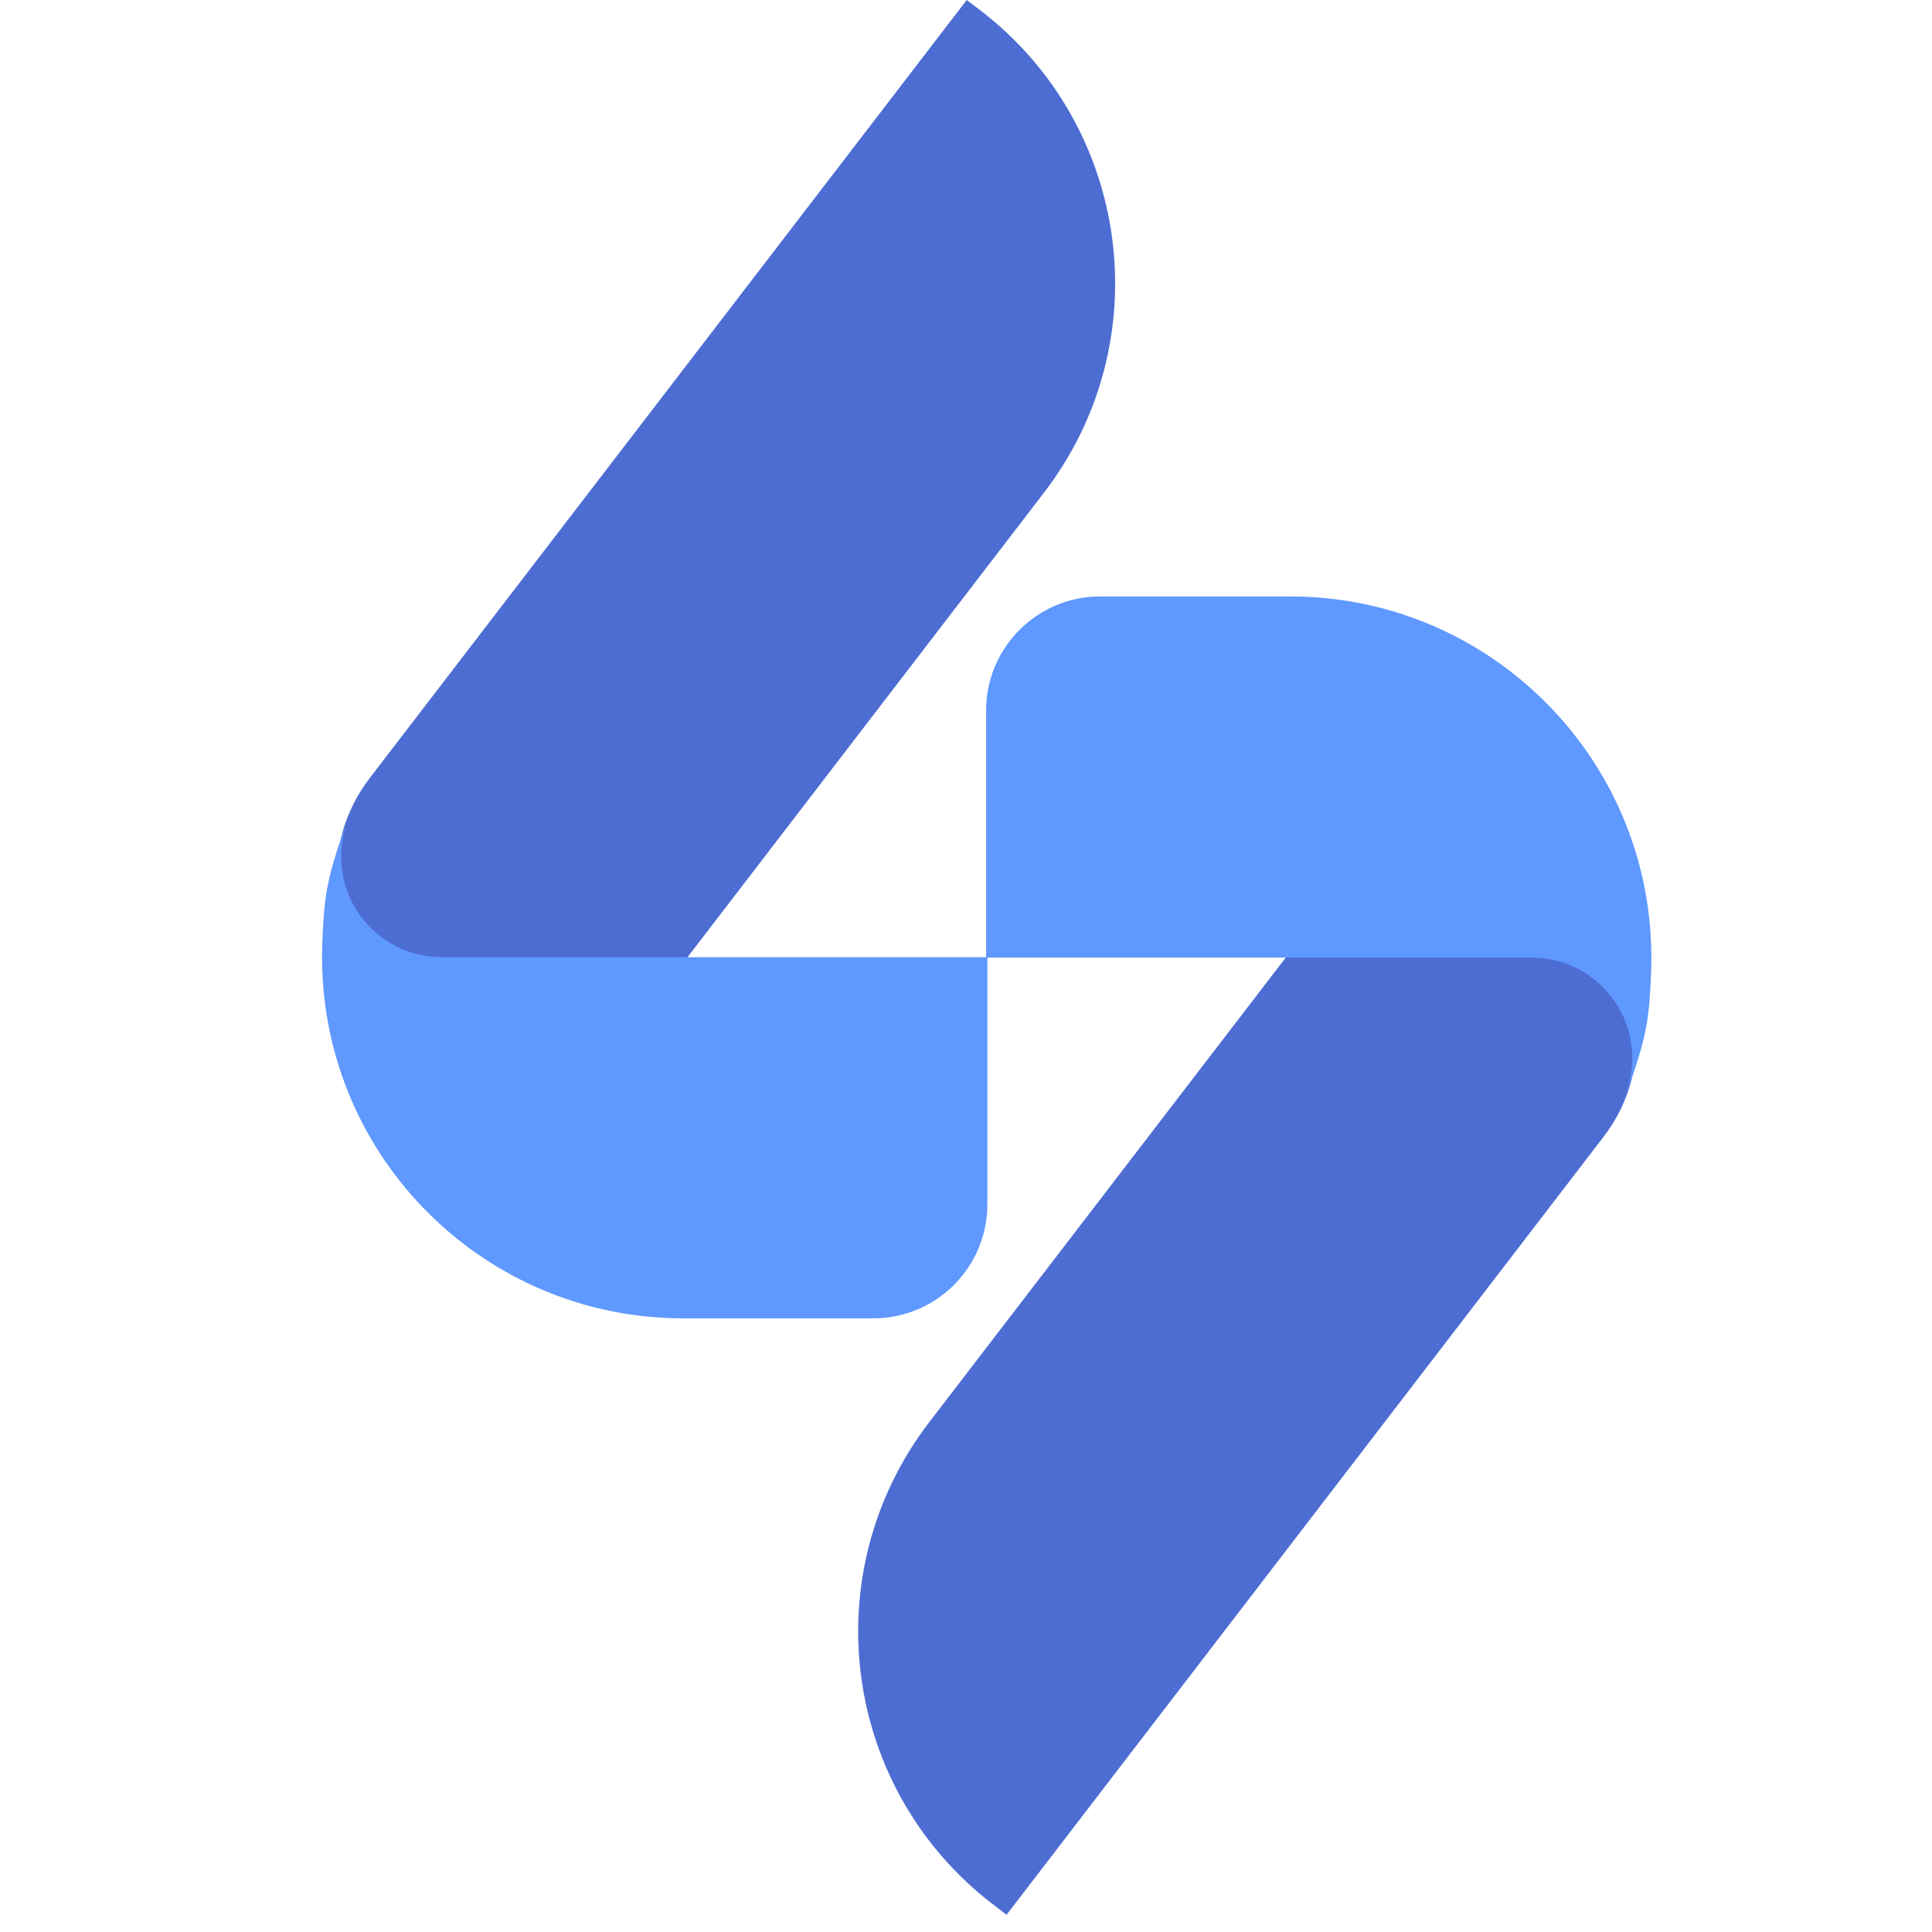
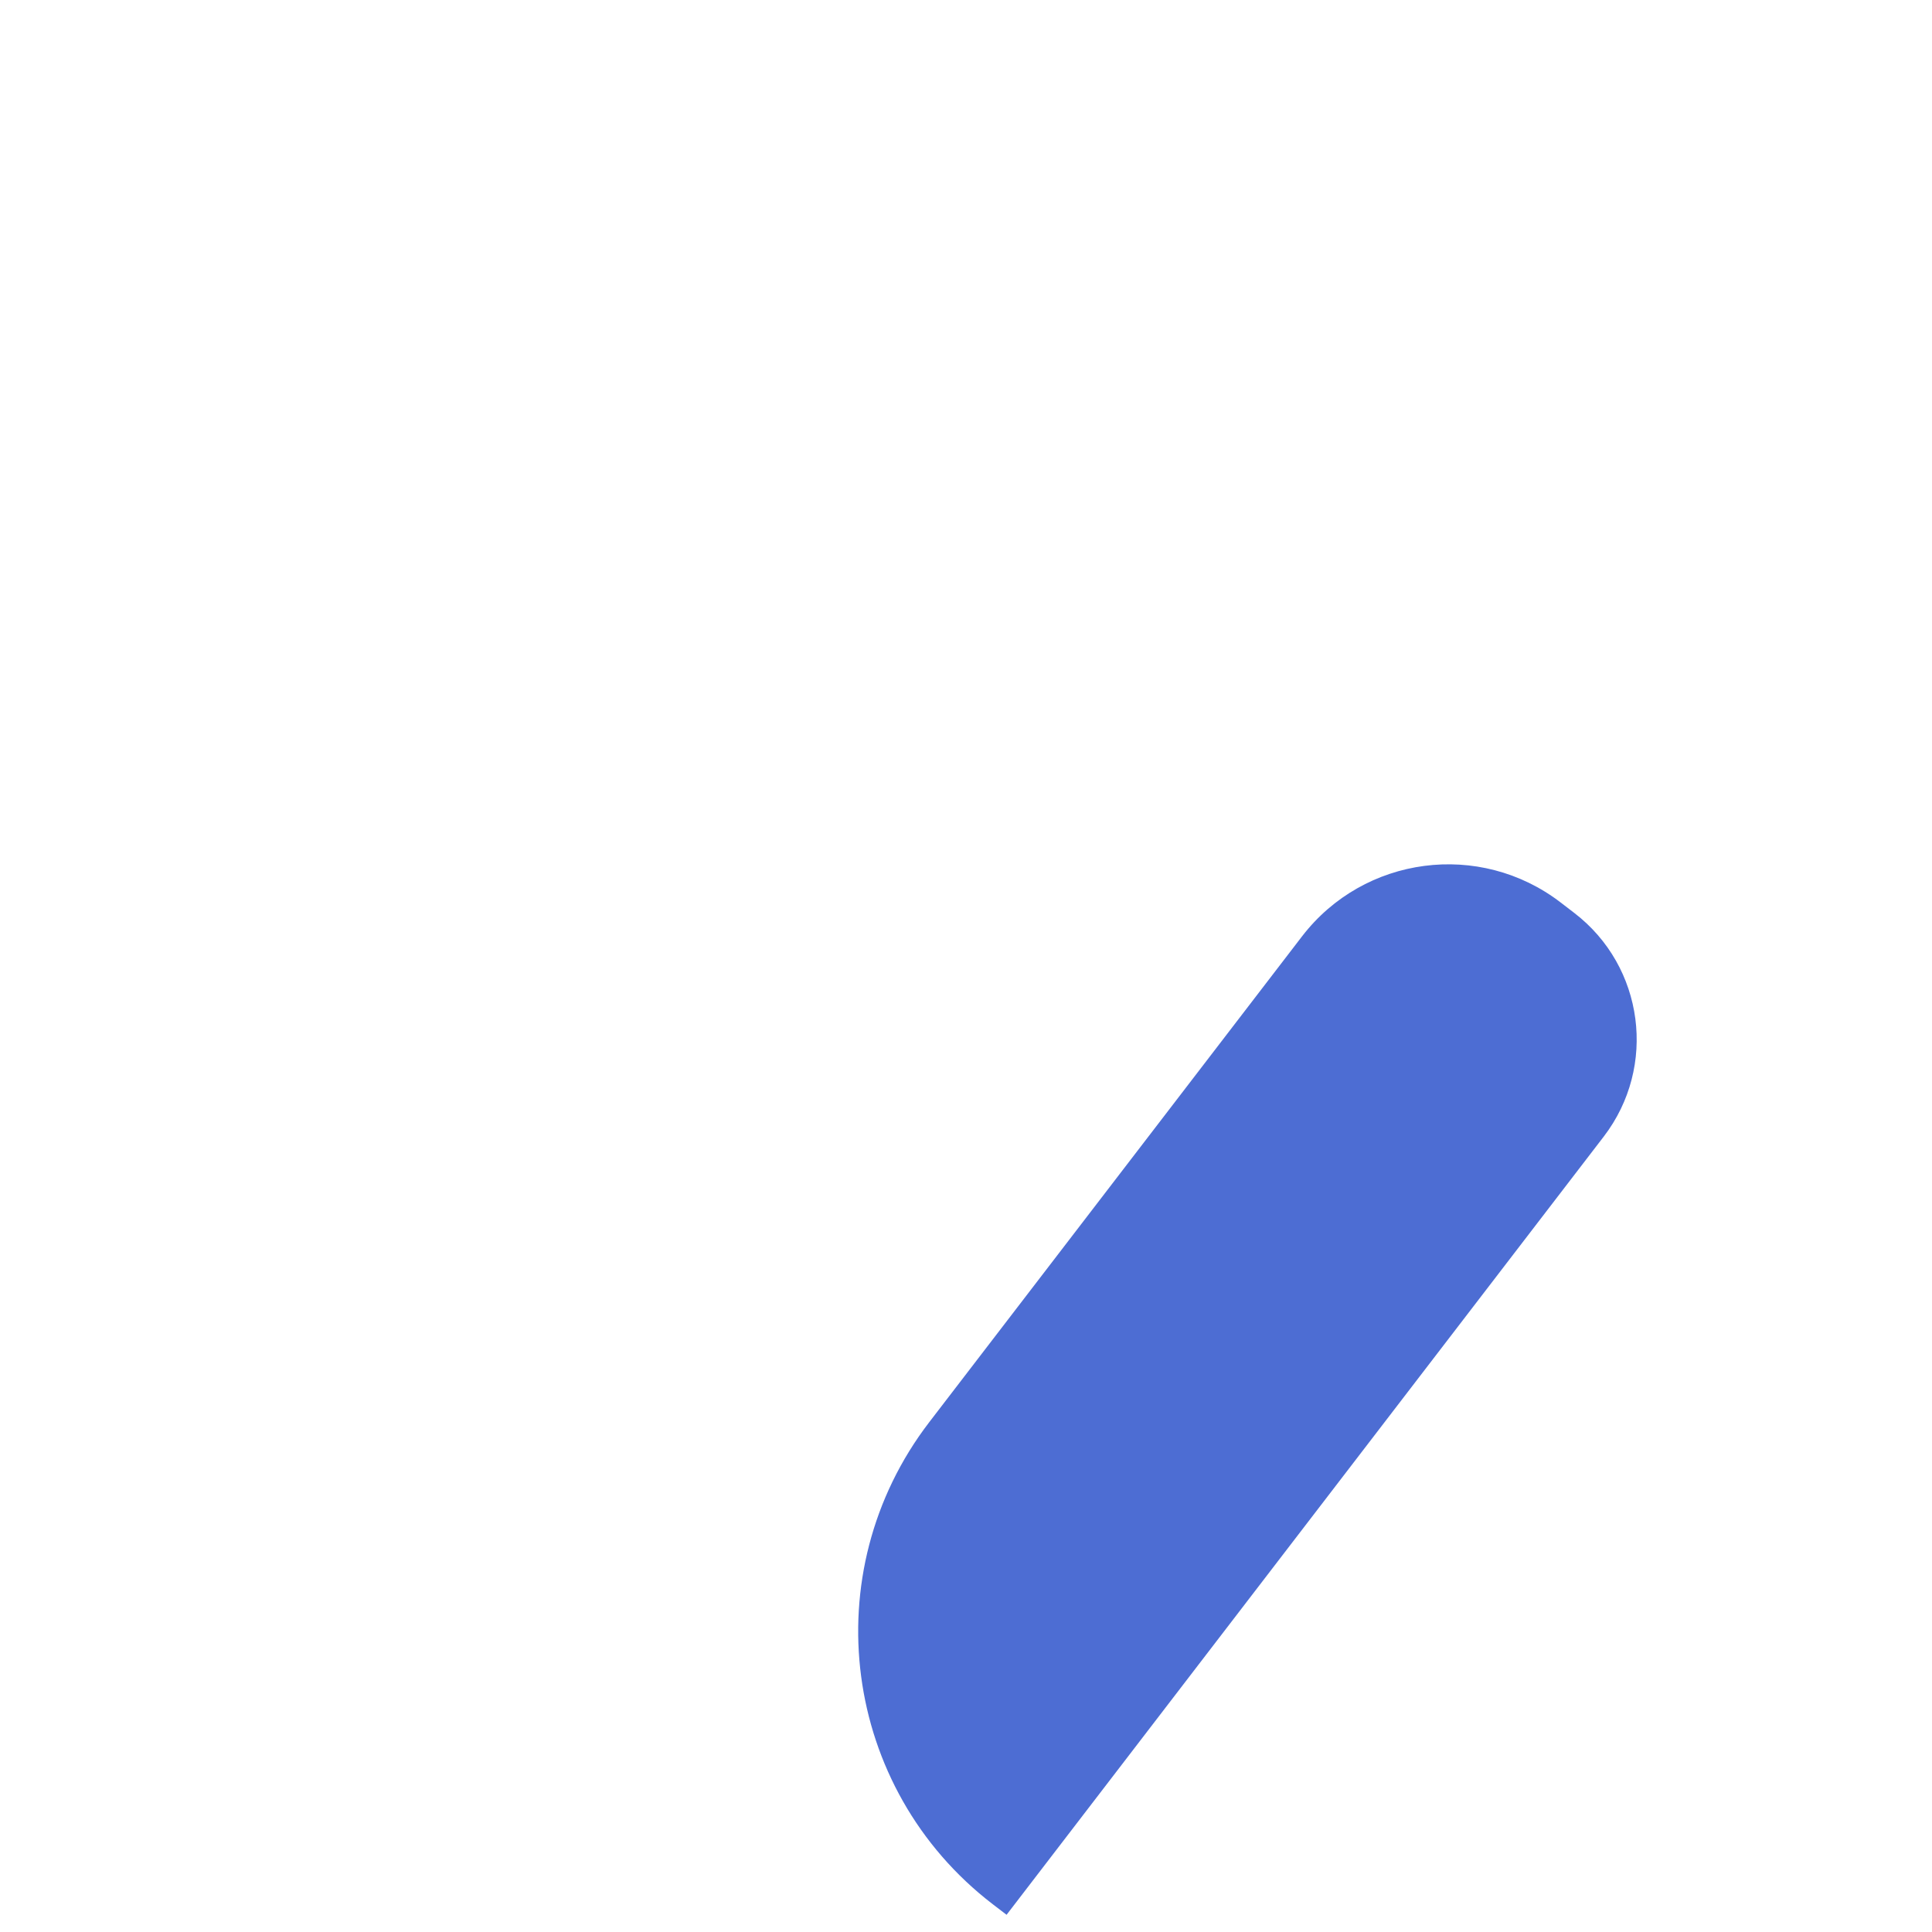
<svg xmlns="http://www.w3.org/2000/svg" width="32" height="32" viewBox="0 0 32 32" fill="none">
  <path d="M16.672 31.715L26.564 18.824C27.45 17.667 27.233 16.01 26.076 15.122L25.848 14.947C24.51 13.921 22.593 14.172 21.565 15.51L15.391 23.556C13.477 26.051 13.947 29.625 16.442 31.539L16.672 31.715Z" fill="#4D6DD3" />
-   <path d="M27.351 15.797C27.317 12.524 24.651 9.879 21.369 9.879H18.222C17.179 9.879 16.333 10.725 16.333 11.768V15.861H25.308L25.31 15.863C25.329 15.863 25.35 15.861 25.369 15.861C26.291 15.861 27.036 16.608 27.036 17.528C27.036 17.718 27.005 17.902 26.946 18.073C26.946 18.073 27.209 17.431 27.29 16.865C27.34 16.509 27.351 16.027 27.353 15.858C27.353 15.852 27.353 15.846 27.353 15.839C27.351 15.812 27.351 15.797 27.351 15.797Z" fill="#5F98FF" />
-   <path d="M16.012 0L6.121 12.891C5.234 14.047 5.452 15.704 6.608 16.593L6.836 16.768C8.174 17.794 10.091 17.543 11.119 16.204L17.293 8.158C19.208 5.663 18.737 2.09 16.242 0.175L16.012 0Z" fill="#4D6DD3" />
-   <path d="M5.335 15.918C5.369 19.192 8.035 21.836 11.318 21.836H14.465C15.507 21.836 16.354 20.99 16.354 19.947V15.854H7.379L7.377 15.852C7.358 15.852 7.337 15.854 7.318 15.854C6.395 15.854 5.65 15.107 5.65 14.187C5.65 13.997 5.682 13.813 5.741 13.642C5.741 13.642 5.477 14.284 5.397 14.85C5.346 15.206 5.335 15.688 5.333 15.857C5.333 15.863 5.333 15.869 5.333 15.875C5.335 15.901 5.335 15.918 5.335 15.918Z" fill="#5F98FF" />
</svg>